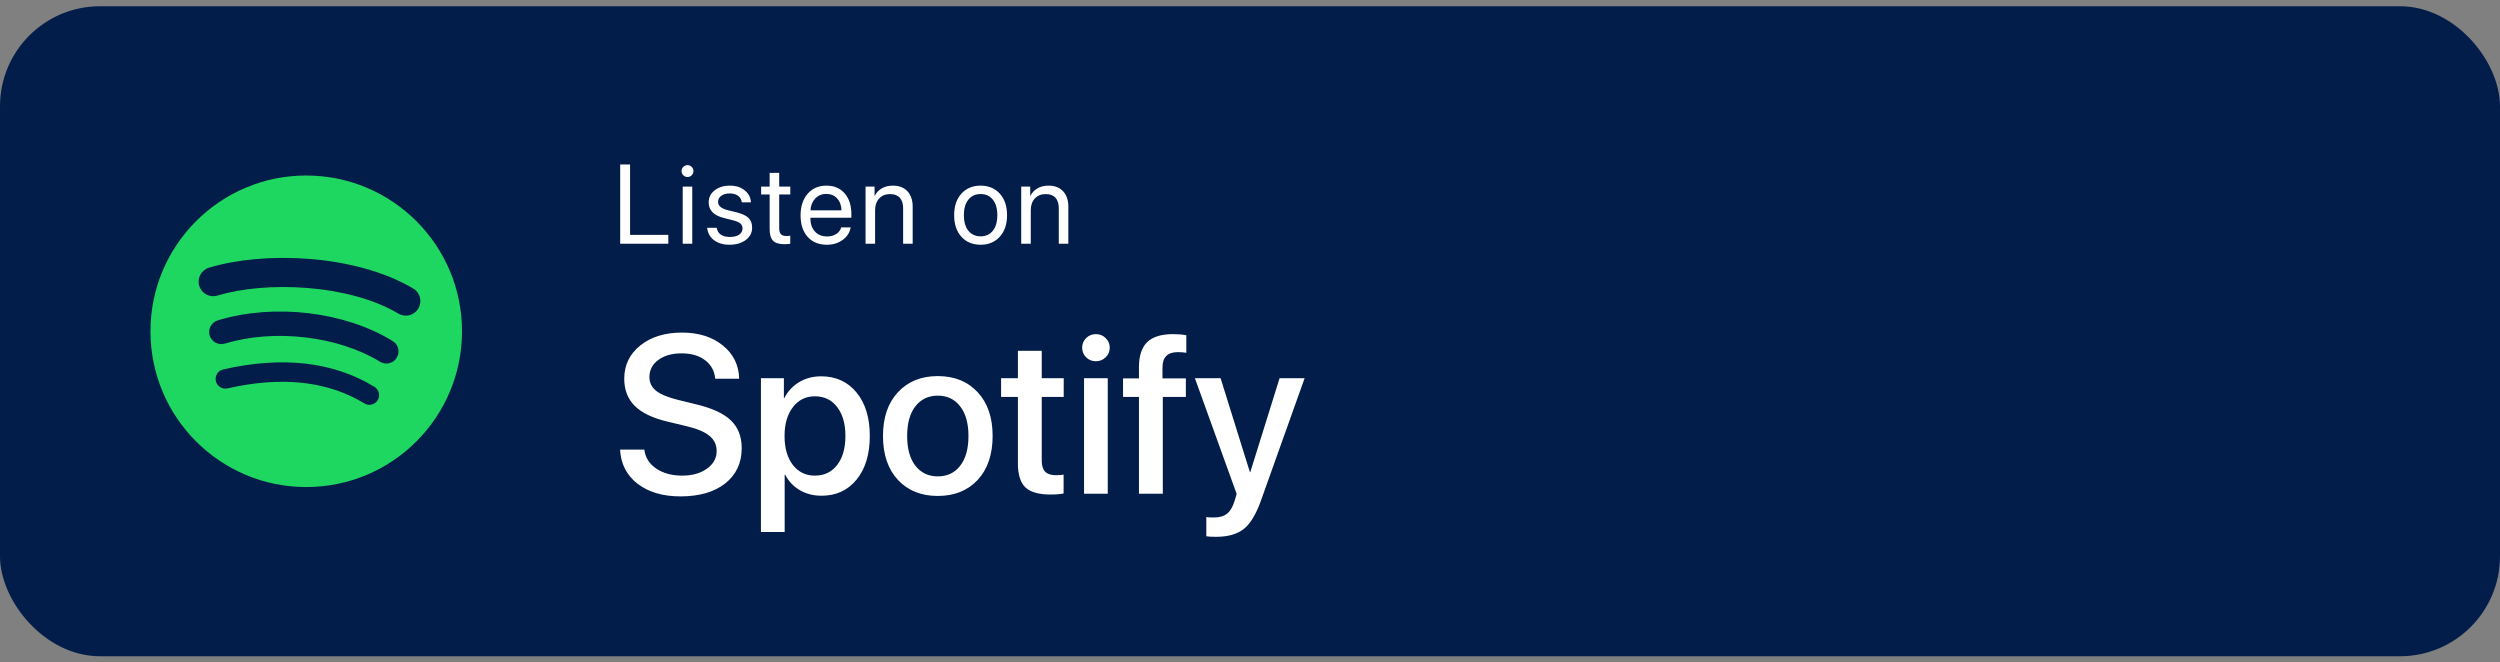
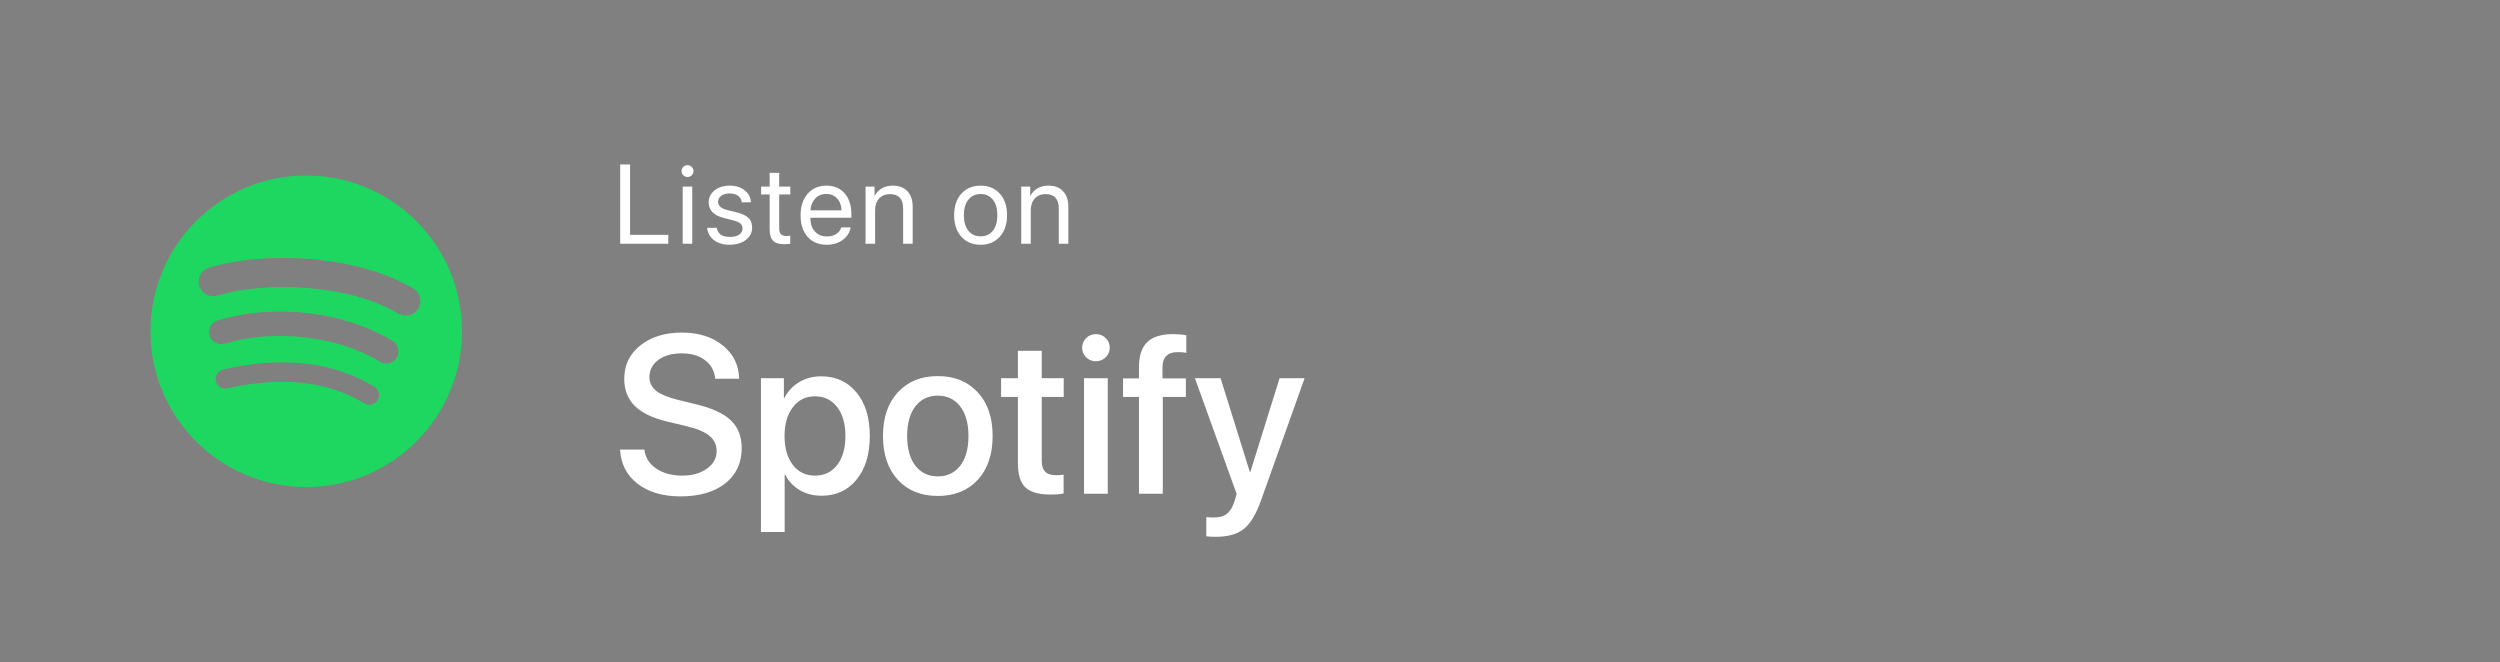
<svg xmlns="http://www.w3.org/2000/svg" width="200" height="53" viewBox="0 0 200 53" fill="none">
  <rect x="0" y="0" width="200" height="53" fill="#808080" stroke="none" />
-   <rect y="0.5" width="200" height="52" rx="8" fill="#021D49" />
  <g clip-path="url(#clip0_676_22290)">
    <path d="M24.499 14.041C17.617 14.041 12.038 19.62 12.038 26.503C12.038 33.385 17.617 38.964 24.499 38.964C31.382 38.964 36.961 33.385 36.961 26.503C36.961 19.621 31.382 14.042 24.499 14.042L24.499 14.041ZM30.214 32.014C29.991 32.38 29.512 32.496 29.146 32.272C26.22 30.485 22.537 30.08 18.199 31.071C17.781 31.166 17.364 30.904 17.269 30.486C17.173 30.068 17.434 29.651 17.853 29.556C22.6 28.471 26.672 28.938 29.957 30.946C30.323 31.171 30.439 31.648 30.214 32.014ZM31.739 28.621C31.458 29.078 30.86 29.223 30.403 28.941C27.053 26.882 21.947 26.286 17.985 27.488C17.471 27.643 16.929 27.354 16.773 26.841C16.618 26.327 16.908 25.785 17.421 25.629C21.947 24.256 27.573 24.921 31.42 27.285C31.876 27.566 32.021 28.165 31.739 28.621V28.621ZM31.87 25.087C27.854 22.702 21.228 22.482 17.393 23.646C16.777 23.833 16.126 23.485 15.939 22.87C15.753 22.253 16.1 21.603 16.716 21.416C21.118 20.079 28.436 20.337 33.06 23.082C33.615 23.411 33.797 24.127 33.468 24.68C33.14 25.234 32.423 25.416 31.871 25.087H31.87Z" fill="#1ED760" />
  </g>
  <path d="M53.465 18.788V19.5H49.615V13.159H50.406V18.788H53.465ZM54.616 19.5V14.93H55.38V19.5H54.616ZM54.998 14.161C54.869 14.161 54.758 14.114 54.664 14.02C54.57 13.926 54.524 13.815 54.524 13.686C54.524 13.554 54.57 13.443 54.664 13.352C54.758 13.258 54.869 13.211 54.998 13.211C55.13 13.211 55.243 13.258 55.337 13.352C55.43 13.443 55.477 13.554 55.477 13.686C55.477 13.815 55.43 13.926 55.337 14.02C55.243 14.114 55.13 14.161 54.998 14.161ZM56.694 16.191C56.694 15.798 56.852 15.477 57.169 15.229C57.488 14.977 57.898 14.851 58.399 14.851C58.871 14.851 59.264 14.977 59.577 15.229C59.89 15.48 60.056 15.8 60.074 16.186H59.344C59.318 15.964 59.218 15.79 59.045 15.664C58.875 15.538 58.651 15.475 58.373 15.475C58.094 15.475 57.87 15.538 57.7 15.664C57.531 15.787 57.446 15.949 57.446 16.151C57.446 16.462 57.699 16.682 58.206 16.811L58.913 16.982C59.373 17.099 59.697 17.252 59.885 17.439C60.075 17.623 60.17 17.884 60.17 18.221C60.17 18.62 60 18.946 59.66 19.201C59.321 19.453 58.884 19.579 58.351 19.579C57.853 19.579 57.441 19.456 57.116 19.21C56.794 18.961 56.612 18.633 56.571 18.226H57.336C57.421 18.712 57.775 18.955 58.399 18.955C58.707 18.955 58.95 18.895 59.129 18.775C59.31 18.652 59.401 18.486 59.401 18.278C59.401 18.114 59.347 17.984 59.239 17.887C59.133 17.791 58.953 17.709 58.698 17.641L57.894 17.435C57.094 17.23 56.694 16.815 56.694 16.191ZM61.572 13.827H62.336V14.93H63.224V15.558H62.336V18.274C62.336 18.482 62.382 18.636 62.473 18.735C62.563 18.832 62.707 18.88 62.903 18.88C63.026 18.88 63.132 18.873 63.22 18.858V19.5C63.12 19.523 62.959 19.535 62.736 19.535C62.317 19.535 62.019 19.441 61.84 19.254C61.661 19.066 61.572 18.753 61.572 18.314V15.558H60.891V14.93H61.572V13.827ZM66.102 15.514C65.748 15.514 65.453 15.637 65.219 15.883C64.987 16.127 64.86 16.44 64.837 16.824H67.319C67.311 16.437 67.195 16.122 66.972 15.879C66.75 15.636 66.46 15.514 66.102 15.514ZM67.302 18.19H68.053C67.986 18.595 67.775 18.927 67.421 19.188C67.069 19.449 66.646 19.579 66.15 19.579C65.497 19.579 64.983 19.368 64.608 18.946C64.233 18.524 64.046 17.953 64.046 17.232C64.046 16.518 64.233 15.942 64.608 15.505C64.986 15.069 65.488 14.851 66.115 14.851C66.731 14.851 67.217 15.057 67.574 15.47C67.932 15.883 68.11 16.437 68.11 17.131V17.421H64.832V17.465C64.832 17.905 64.952 18.256 65.192 18.52C65.433 18.784 65.758 18.916 66.168 18.916C66.455 18.916 66.7 18.85 66.902 18.718C67.104 18.586 67.237 18.41 67.302 18.19ZM69.244 19.5V14.93H69.965V15.659H69.982C70.114 15.404 70.303 15.207 70.549 15.066C70.795 14.922 71.09 14.851 71.432 14.851C71.93 14.851 72.319 15.002 72.597 15.303C72.875 15.602 73.014 16.012 73.014 16.534V19.5H72.25V16.67C72.25 16.298 72.162 16.015 71.986 15.822C71.81 15.626 71.548 15.527 71.199 15.527C70.839 15.527 70.55 15.645 70.334 15.879C70.117 16.113 70.008 16.424 70.008 16.811V19.5H69.244ZM78.45 19.579C77.811 19.579 77.298 19.367 76.912 18.942C76.525 18.514 76.332 17.939 76.332 17.215C76.332 16.491 76.525 15.917 76.912 15.492C77.298 15.065 77.811 14.851 78.45 14.851C79.085 14.851 79.597 15.065 79.983 15.492C80.37 15.917 80.564 16.491 80.564 17.215C80.564 17.936 80.37 18.51 79.983 18.938C79.597 19.365 79.085 19.579 78.45 19.579ZM77.47 18.459C77.713 18.757 78.04 18.907 78.45 18.907C78.86 18.907 79.185 18.759 79.425 18.463C79.665 18.164 79.786 17.748 79.786 17.215C79.786 16.682 79.665 16.267 79.425 15.971C79.185 15.672 78.86 15.523 78.45 15.523C78.04 15.523 77.713 15.672 77.47 15.971C77.23 16.27 77.109 16.685 77.109 17.215C77.109 17.745 77.23 18.16 77.47 18.459ZM81.697 19.5V14.93H82.418V15.659H82.435C82.567 15.404 82.756 15.207 83.002 15.066C83.248 14.922 83.543 14.851 83.885 14.851C84.383 14.851 84.772 15.002 85.05 15.303C85.328 15.602 85.467 16.012 85.467 16.534V19.5H84.703V16.67C84.703 16.298 84.615 16.015 84.439 15.822C84.263 15.626 84.001 15.527 83.653 15.527C83.292 15.527 83.004 15.645 82.787 15.879C82.57 16.113 82.462 16.424 82.462 16.811V19.5H81.697Z" fill="white" />
  <path d="M49.606 35.967H51.549C51.619 36.594 51.933 37.098 52.489 37.478C53.046 37.859 53.743 38.05 54.581 38.05C55.378 38.05 56.034 37.865 56.55 37.496C57.071 37.127 57.332 36.658 57.332 36.09C57.332 35.598 57.148 35.196 56.778 34.886C56.409 34.569 55.815 34.312 54.994 34.112L53.351 33.717C52.185 33.435 51.323 33.017 50.767 32.46C50.216 31.903 49.94 31.183 49.94 30.298C49.94 29.208 50.368 28.32 51.224 27.635C52.085 26.949 53.195 26.606 54.555 26.606C55.891 26.606 56.98 26.949 57.824 27.635C58.668 28.314 59.105 29.202 59.134 30.298H57.218C57.159 29.671 56.887 29.176 56.4 28.812C55.92 28.449 55.296 28.268 54.528 28.268C53.767 28.268 53.145 28.443 52.665 28.795C52.19 29.146 51.953 29.604 51.953 30.166C51.953 30.611 52.132 30.977 52.489 31.265C52.847 31.546 53.435 31.789 54.256 31.994L55.653 32.337C56.954 32.642 57.892 33.072 58.466 33.629C59.046 34.18 59.336 34.921 59.336 35.852C59.336 37.036 58.897 37.977 58.018 38.674C57.139 39.365 55.946 39.711 54.44 39.711C53.028 39.711 51.883 39.374 51.004 38.7C50.131 38.02 49.665 37.109 49.606 35.967ZM65.69 30.105C66.868 30.105 67.811 30.535 68.52 31.396C69.23 32.258 69.584 33.418 69.584 34.877C69.584 36.336 69.232 37.499 68.529 38.366C67.826 39.227 66.892 39.658 65.726 39.658C65.069 39.658 64.486 39.509 63.977 39.21C63.473 38.911 63.086 38.501 62.816 37.98H62.773V42.559H60.874V30.254H62.711V31.845H62.746C63.022 31.306 63.417 30.881 63.933 30.57C64.448 30.26 65.034 30.105 65.69 30.105ZM65.189 38.05C65.939 38.05 66.534 37.766 66.974 37.197C67.413 36.623 67.633 35.85 67.633 34.877C67.633 33.91 67.413 33.14 66.974 32.565C66.534 31.991 65.939 31.704 65.189 31.704C64.463 31.704 63.877 31.994 63.432 32.574C62.986 33.154 62.764 33.922 62.764 34.877C62.764 35.838 62.983 36.608 63.423 37.188C63.868 37.763 64.457 38.05 65.189 38.05ZM78.215 38.393C77.418 39.248 76.355 39.676 75.024 39.676C73.694 39.676 72.631 39.248 71.834 38.393C71.037 37.531 70.639 36.359 70.639 34.877C70.639 33.4 71.037 32.234 71.834 31.379C72.631 30.518 73.694 30.087 75.024 30.087C76.355 30.087 77.418 30.518 78.215 31.379C79.012 32.234 79.41 33.4 79.41 34.877C79.41 36.359 79.012 37.531 78.215 38.393ZM75.024 38.111C75.78 38.111 76.378 37.827 76.817 37.259C77.257 36.69 77.477 35.897 77.477 34.877C77.477 33.863 77.254 33.072 76.809 32.504C76.369 31.936 75.774 31.651 75.024 31.651C74.274 31.651 73.677 31.936 73.231 32.504C72.792 33.072 72.572 33.863 72.572 34.877C72.572 35.897 72.792 36.69 73.231 37.259C73.677 37.827 74.274 38.111 75.024 38.111ZM81.432 28.065H83.339V30.254H85.097V31.757H83.339V36.855C83.339 37.253 83.43 37.546 83.611 37.733C83.793 37.921 84.077 38.015 84.464 38.015C84.745 38.015 84.953 38 85.088 37.971V39.474C84.853 39.532 84.502 39.562 84.033 39.562C83.102 39.562 82.434 39.371 82.029 38.99C81.631 38.603 81.432 37.962 81.432 37.065V31.757H80.087V30.254H81.432V28.065ZM86.723 39.5V30.254H88.621V39.5H86.723ZM88.454 28.584C88.237 28.795 87.977 28.9 87.672 28.9C87.367 28.9 87.106 28.795 86.89 28.584C86.679 28.373 86.573 28.118 86.573 27.819C86.573 27.515 86.679 27.257 86.89 27.046C87.106 26.835 87.367 26.73 87.672 26.73C87.982 26.73 88.243 26.835 88.454 27.046C88.671 27.257 88.779 27.515 88.779 27.819C88.779 28.118 88.671 28.373 88.454 28.584ZM91.117 39.5V31.757H89.843V30.271H91.117V29.366C91.117 28.464 91.337 27.799 91.776 27.371C92.216 26.943 92.904 26.73 93.842 26.73C94.223 26.73 94.577 26.759 94.905 26.817V28.224C94.718 28.189 94.486 28.171 94.211 28.171C93.402 28.171 92.998 28.581 92.998 29.401V30.271H94.87V31.757H93.024V39.5H91.117ZM97.278 42.945C96.921 42.945 96.663 42.931 96.505 42.901V41.363C96.599 41.387 96.804 41.398 97.12 41.398C97.565 41.398 97.914 41.296 98.166 41.091C98.418 40.892 98.617 40.555 98.764 40.08C98.764 40.074 98.793 39.977 98.852 39.79L98.931 39.509L95.591 30.254H97.647L99.994 37.777H100.021L102.367 30.254H104.371L100.899 39.983C100.507 41.102 100.047 41.876 99.519 42.304C98.992 42.731 98.245 42.945 97.278 42.945Z" fill="white" />
  <defs>
    <clipPath id="clip0_676_22290">
      <rect width="25" height="25" fill="white" transform="translate(12 14)" />
    </clipPath>
  </defs>
</svg>